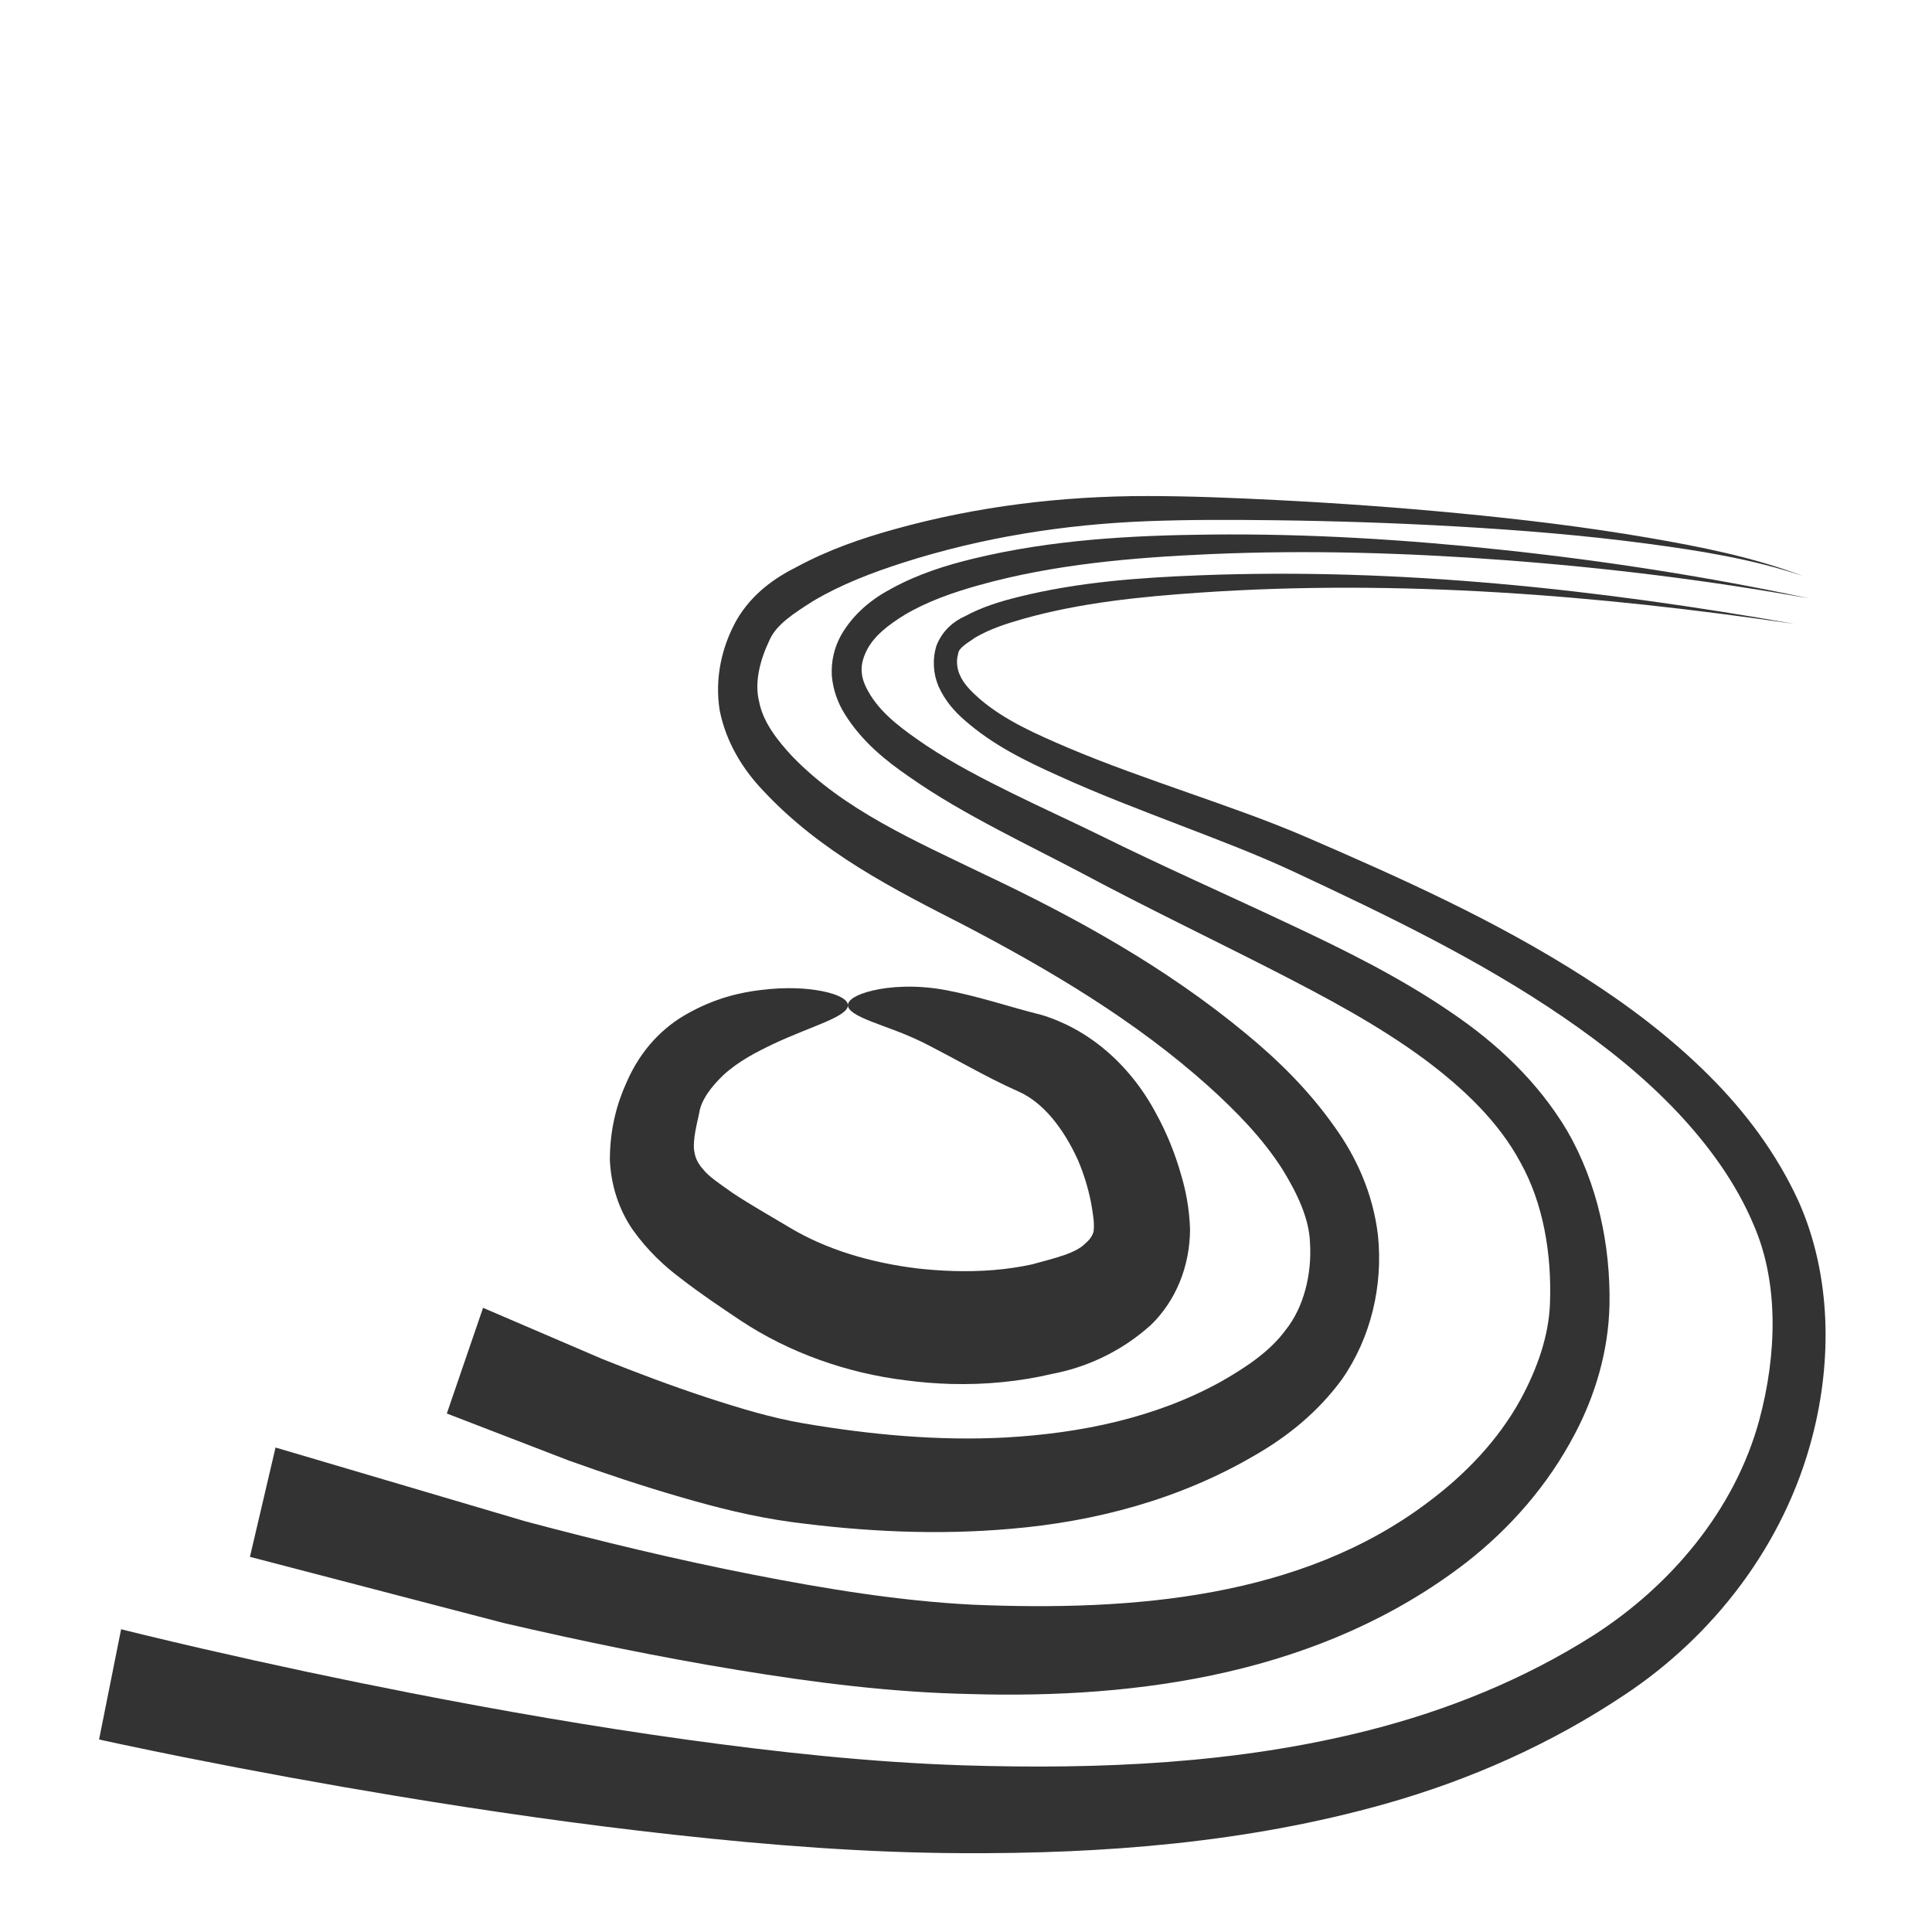
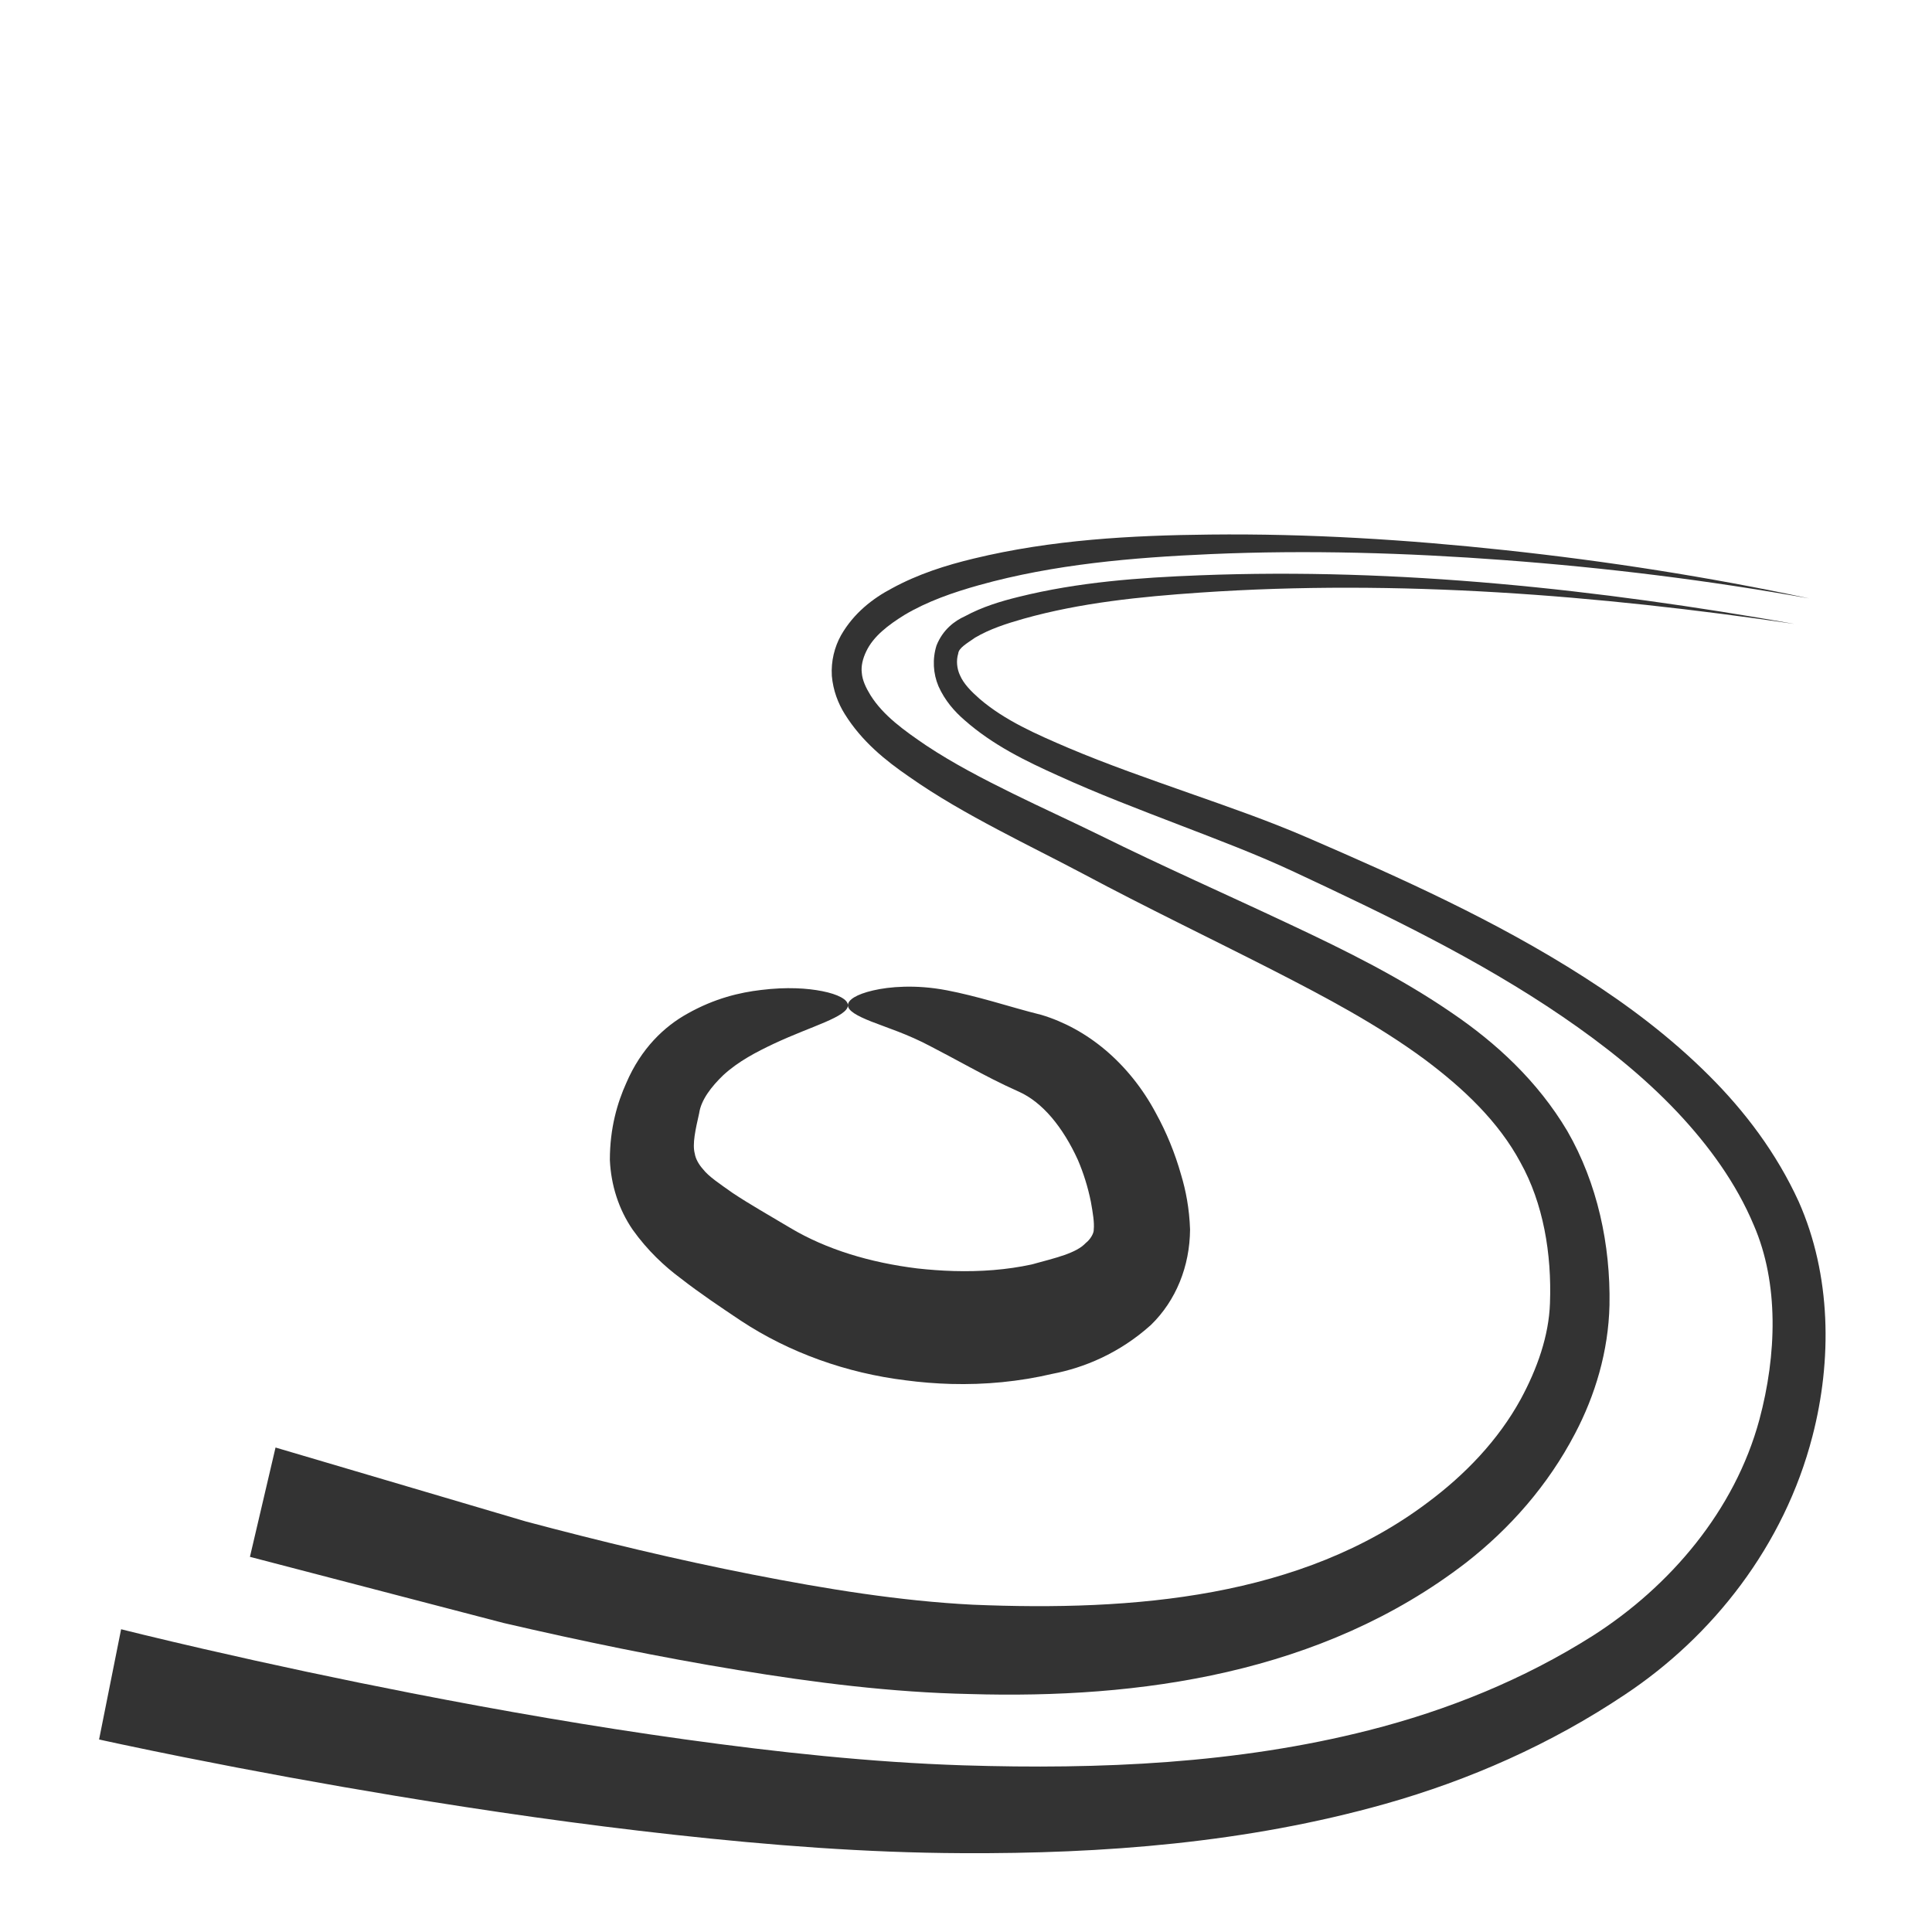
<svg xmlns="http://www.w3.org/2000/svg" xmlns:ns1="http://www.inkscape.org/namespaces/inkscape" xmlns:ns2="http://sodipodi.sourceforge.net/DTD/sodipodi-0.dtd" id="svg3057" version="1.1" ns1:version="0.48.3.1 r9886" width="25" height="25" ns2:docname="ico-iso-spa.svg">
  <defs id="defs3061">
    <ns1:path-effect effect="skeletal" id="path-effect3089" is_visible="true" pattern="M 0,0 0,10 10,5 z" copytype="single_stretched" prop_scale="1" scale_y_rel="false" spacing="0" normal_offset="0" tang_offset="0" prop_units="false" vertical_pattern="false" fuse_tolerance="0" />
    <ns1:path-effect effect="skeletal" id="path-effect3085" is_visible="true" pattern="M 0,0 0,10 10,5 z" copytype="single_stretched" prop_scale="1" scale_y_rel="false" spacing="0" normal_offset="0" tang_offset="0" prop_units="false" vertical_pattern="false" fuse_tolerance="0" />
    <ns1:path-effect fuse_tolerance="0" vertical_pattern="false" prop_units="false" tang_offset="0" normal_offset="0" spacing="0" scale_y_rel="false" prop_scale="1" copytype="single_stretched" pattern="M 0,16 0,26 10,21 z" is_visible="true" id="path-effect3081" effect="skeletal" />
    <ns1:path-effect effect="skeletal" id="path-effect3077" is_visible="true" pattern="M -12,-2 -12,8 -2,3 z" copytype="single_stretched" prop_scale="1" scale_y_rel="false" spacing="0" normal_offset="0" tang_offset="0" prop_units="false" vertical_pattern="false" fuse_tolerance="0" />
    <ns1:path-effect effect="skeletal" id="path-effect3073" is_visible="true" pattern="M 0,5 C 0,2.24 2.24,0 5,0 7.76,0 10,2.24 10,5 10,7.76 7.76,10 5,10 2.24,10 0,7.76 0,5 z" copytype="single_stretched" prop_scale="1" scale_y_rel="false" spacing="0" normal_offset="0" tang_offset="0" prop_units="false" vertical_pattern="false" fuse_tolerance="0" />
    <ns1:path-effect effect="skeletal" id="path-effect3069" is_visible="true" pattern="M 0,5 C 0,2.24 2.24,0 5,0 7.76,0 10,2.24 10,5 10,7.76 7.76,10 5,10 2.24,10 0,7.76 0,5 z" copytype="single_stretched" prop_scale="1" scale_y_rel="false" spacing="0" normal_offset="0" tang_offset="0" prop_units="false" vertical_pattern="false" fuse_tolerance="0" />
  </defs>
  <ns2:namedview pagecolor="#ffffff" bordercolor="#666666" borderopacity="1" objecttolerance="10" gridtolerance="10" guidetolerance="10" ns1:pageopacity="0" ns1:pageshadow="2" ns1:window-width="1600" ns1:window-height="856" id="namedview3059" showgrid="false" ns1:zoom="4.3547139" ns1:cx="124.09549" ns1:cy="8.6342004" ns1:window-x="0" ns1:window-y="22" ns1:window-maximized="1" ns1:current-layer="svg3057" fit-margin-top="0" fit-margin-left="0" fit-margin-right="0" fit-margin-bottom="0" />
  <g id="g3811" transform="matrix(0.134,0,0,0.146,6.483,4.801)" style="fill:#333333">
    <path ns1:connector-curvature="0" ns1:original-d="m 33.5,56.211864 c 0,0 -14.762712,0 -17.885593,8.233051 -3.122882,8.233051 1.135593,10.504238 9.93644,15.614407 8.800848,5.110169 19.872882,5.394068 26.686441,3.974576 6.813559,-1.419491 9.652543,-4.258474 9.652543,-7.949152 0,-3.690678 -2.838984,-13.059322 -10.788136,-15.614407 C 43.152542,57.915254 41.449153,56.211864 33.5,56.211864 z" ns1:path-effect="#path-effect3069" id="path3067" d="m 33.5,56.212 c 3.16e-4,0.034 -0.004,0.068 -0.011,0.102 -0.007,0.031 -0.018,0.063 -0.032,0.094 0,0 0,0 0,0 -0.028,0.062 -0.068,0.124 -0.122,0.186 0,0 0,0 0,0 -10e-7,0 -10e-7,0 -10e-7,0 -0.104,0.122 -0.257,0.244 -0.456,0.369 0,0 -1e-6,0 -1e-6,0 0,0 0,0 0,0 -0.38,0.239 -0.927,0.487 -1.624,0.763 0,0 0,0 -1e-6,10e-7 0,0 0,0 0,0 -1.242,0.493 -2.956,1.059 -4.937,1.908 0,0 0,0 0,0 -1.609,0.701 -3.391,1.535 -4.864,2.782 0,0 0,0 0,0 -1.114,0.986 -2.134,2.171 -2.318,3.365 0,0 0,0 0,0 -0.354,1.442 -0.675,2.723 -0.424,3.583 0,0 0,0 0,0 0.075,0.449 0.388,0.964 0.788,1.37 0,0 0,0 0,0 0.555,0.66 1.58,1.277 2.866,2.113 1.649,1.008 3.53,1.982 5.572,3.101 0,0 0,0 0,0 3.484,1.908 7.713,3.076 12.26,3.589 1.166,0.119 2.339,0.199 3.513,0.23 2.614,0.069 5.141,-0.108 7.516,-0.578 2.389,-0.599 4.324,-0.999 5.25,-1.915 0.408,-0.284 0.788,-0.843 0.762,-1.189 0.069,-0.623 -0.084,-1.46 -0.277,-2.453 -0.287,-1.31 -0.718,-2.563 -1.26,-3.721 -10e-7,-10e-7 -10e-7,-2e-6 -10e-7,-3e-6 C 54.994,68.482 54.124,67.179 53.157,66.141 52.19,65.103 51.126,64.33 50.008,63.872 48.237,63.15 46.691,62.401 45.297,61.716 43.903,61.031 42.661,60.408 41.531,59.876 39.266,58.763 37.194,58.178 35.757,57.655 34.321,57.133 33.5,56.69 33.5,56.212 c 0,-0.478 0.814,-0.967 2.419,-1.311 0.803,-0.172 1.804,-0.303 2.999,-0.332 1.195,-0.029 2.584,0.044 4.153,0.321 1.376,0.242 2.848,0.586 4.379,0.977 1.531,0.392 3.121,0.832 4.745,1.201 2.159,0.596 4.274,1.642 6.177,3.118 1.903,1.476 3.594,3.382 4.879,5.607 0,10e-7 1e-6,3e-6 2e-6,4e-6 0.998,1.665 1.827,3.5 2.431,5.47 0.44,1.34 0.789,2.942 0.858,4.822 -0.026,3.249 -1.348,6.293 -3.781,8.463 -3.055,2.523 -6.492,3.803 -9.513,4.331 -3.191,0.689 -6.489,0.978 -9.791,0.896 -1.483,-0.037 -2.944,-0.148 -4.375,-0.321 -5.707,-0.643 -11.22,-2.441 -15.917,-5.283 -1.907,-1.174 -3.901,-2.39 -5.837,-3.775 -1.524,-1.039 -3.169,-2.436 -4.604,-4.283 0,0 0,0 0,0 -1.36,-1.812 -2.105,-3.972 -2.21,-6.197 0,0 0,0 0,0 0.002,-2.841 0.732,-5.076 1.581,-6.806 0,1e-6 0,1e-6 0,1e-6 1.44,-3.088 3.688,-5.021 5.894,-6.146 0,0 0,0 0,0 2.651,-1.375 5.092,-1.888 7.124,-2.107 0,0 0,0 0,0 2.506,-0.285 4.493,-0.152 5.894,0.102 1e-6,0 1e-6,0 1e-6,0 0,0 1e-6,0 1e-6,0 0.788,0.142 1.398,0.329 1.816,0.536 0,0 0,0 0,0 0,0 0,0 1e-6,0 0.219,0.108 0.387,0.223 0.5,0.34 0,0 0,0 0,0 0,0 0,0 1e-6,0 0.058,0.06 0.102,0.121 0.131,0.182 0,0 0,0 0,0 0.015,0.031 0.027,0.062 0.035,0.093 0.009,0.034 0.013,0.068 0.013,0.102 z" style="fill:#333333;fill-rule:evenodd;stroke:none" />
-     <path ns2:nodetypes="cssssssc" ns1:connector-curvature="0" ns1:original-d="m -3.4830508,87.711865 c 0,0 20.3358408,8.288635 32.0805078,9.923727 11.510795,1.602532 28.687445,2.485168 42.584747,-4.81356 5.01715,-2.634957 11.060794,-7.113957 10.220338,-15.898303 C 80.378985,66.225616 64.27306,55.339775 45.631356,46.830508 29.045436,39.259634 18.866904,32.56843 24.326271,22.98305 27.664803,17.121364 45.915255,12.478813 62.381357,12.194916 73.48445,12.003483 110.07628,13.046609 125.69069,18.156778" ns1:path-effect="#path-effect3077" id="path3075" d="m -1.733,83.029 -3.5,9.366 c 3.927,1.39 7.854,2.78 11.779,4.169 3.56,1.17 7.17,2.276 10.842,3.25 3.37,0.9 6.899,1.727 10.601,2.191 2e-6,0 5e-6,0 8e-6,0 6.986,0.86 14.125,1.189 21.272,0.607 3e-6,0 5e-6,0 8e-6,0 8.076,-0.633 16.262,-2.582 23.619,-6.558 2.985,-1.58 5.962,-3.721 8.336,-6.699 2e-6,-2e-6 4e-6,-5e-6 6e-6,-7e-6 2.813,-3.714 3.965,-8.317 3.47,-12.746 -10e-7,-3e-6 -10e-7,-6e-6 -2e-6,-9e-6 -0.482,-3.747 -2.118,-6.97 -4.145,-9.561 -2e-6,-2e-6 -4e-6,-4e-6 -5e-6,-6e-6 -2.506,-3.283 -5.504,-5.972 -8.588,-8.306 -7.826,-5.951 -16.538,-10.338 -25.302,-14.143 -6.757,-2.995 -13.529,-5.706 -18.498,-10.421 -1.535,-1.501 -2.874,-3.124 -3.231,-4.894 -0.457,-1.646 0.066,-3.622 0.988,-5.399 2e-6,-4e-6 4e-6,-8e-6 6e-6,-1.1e-5 0.661,-1.423 2.406,-2.433 4.242,-3.505 2.679,-1.46 5.642,-2.501 8.687,-3.399 7.614,-2.235 15.57,-3.39 23.563,-3.671 4.097,-0.143 8.213,-0.131 12.335,-0.084 5e-6,0 1e-5,0 1.5e-5,0 5.857,0.066 11.715,0.244 17.567,0.552 5e-6,0 9e-6,0 1.4e-5,1e-6 6.159,0.324 12.311,0.78 18.433,1.53 5.045,0.619 10.094,1.353 14.955,2.85 -4.806,-1.666 -9.853,-2.584 -14.881,-3.378 C 104.701,13.813 98.546,13.139 92.386,12.599 86.53,12.086 80.662,11.701 74.788,11.43 c -3e-6,0 -5e-6,0 -7e-6,0 -4.129,-0.191 -8.269,-0.348 -12.425,-0.349 -8.162,-0.002 -16.368,0.898 -24.337,2.934 -3.184,0.809 -6.39,1.822 -9.445,3.335 -2.065,0.951 -4.323,2.337 -5.836,4.732 -3e-6,5e-6 -5e-6,10e-6 -8e-6,1.4e-5 -1.385,2.273 -2.138,5.099 -1.625,8.012 0.632,2.876 2.278,5.246 4.153,7.054 5.588,5.526 12.717,8.803 19.341,11.916 8.453,4.054 16.658,8.528 23.683,14.308 2.751,2.275 5.284,4.674 7.17,7.391 2e-6,4e-6 4e-6,7e-6 7e-6,1.1e-5 1.443,2.151 2.576,4.373 2.654,6.476 0,4e-6 0,7e-6 0,1e-5 0.2,2.835 -0.619,5.776 -2.358,7.764 -1.493,1.867 -3.774,3.284 -6.278,4.587 -6.269,3.18 -13.474,4.555 -20.756,4.931 -4e-6,0 -9e-6,0 -1.3e-5,10e-7 -6.46,0.314 -13.003,-0.235 -19.523,-1.255 -4e-6,0 -8e-6,-10e-7 -1.2e-5,-2e-6 C 26.163,92.791 23.071,91.934 19.888,90.98 16.51,89.96 13.15,88.801 9.79,87.567 5.948,86.054 2.107,84.541 -1.733,83.029 z" style="fill:#333333;fill-rule:evenodd;stroke:none" />
    <path ns2:nodetypes="ccscsc" ns1:connector-curvature="0" ns1:original-d="m -23.008474,100.25424 c 0,0 42.02966,12.19492 68.432203,13.04661 C 89.844845,114.74929 103.82869,94.47152 104.1685,82.697408 104.81401,60.331356 82.843097,55.04641 57.050848,42.868644 47.205884,38.25748 29.719628,31.607197 34.055085,24.131356 40.591544,12.86022 88.576271,13.34322 126.33475,20.15678" ns1:path-effect="#path-effect3085" id="path3083" d="m -21.773,95.41 -2.472,9.689 c 8.162,1.953 16.322,3.906 24.48,5.859 7.496,1.598 15.05,3.032 22.668,4.177 3e-6,0 6e-6,0 9e-6,0 7.33,1.105 14.806,1.982 22.392,2.124 16.317,0.441 33.955,-1.785 47.892,-11.641 4.192,-2.996 7.906,-6.832 10.528,-11.444 1.936,-3.376 3.228,-7.278 3.328,-11.393 0.105,-5.328 -1.157,-10.781 -4.077,-15.429 C 100.08,62.901 96.068,59.541 91.861,56.914 86.85,53.754 81.534,51.351 76.285,49.086 70.105,46.411 63.908,43.904 57.856,41.156 55.029,39.883 52.202,38.705 49.441,37.458 c -5e-6,-2e-6 -10e-6,-4e-6 -1.5e-5,-7e-6 -2.886,-1.306 -5.713,-2.65 -8.349,-4.25 -5e-6,-3e-6 -1e-5,-6e-6 -1.4e-5,-9e-6 -2.138,-1.334 -4.182,-2.662 -5.418,-4.484 -2e-6,-4e-6 -5e-6,-8e-6 -8e-6,-1.2e-5 -0.44,-0.656 -0.782,-1.327 -0.832,-1.963 -0.089,-0.603 0.098,-1.296 0.433,-1.923 0.685,-1.331 2.128,-2.333 3.687,-3.22 2.206,-1.207 4.689,-1.994 7.239,-2.65 5e-6,-2e-6 1e-5,-3e-6 1.6e-5,-4e-6 7.21,-1.842 14.757,-2.436 22.307,-2.741 6e-6,0 1.1e-5,-1e-6 1.7e-5,-1e-6 9.438,-0.377 18.911,-0.116 28.361,0.531 9.861,0.675 19.7,1.785 29.466,3.397 -9.713,-1.903 -19.529,-3.308 -29.392,-4.28 -9.45,-0.931 -18.955,-1.477 -28.478,-1.381 -7.601,0.072 -15.291,0.454 -22.823,2.129 -6e-6,1e-6 -1.1e-5,2e-6 -1.7e-5,3e-6 -2.665,0.589 -5.362,1.368 -7.908,2.646 -1.827,0.884 -3.667,2.178 -4.899,4.153 -0.631,1.038 -0.974,2.288 -0.888,3.602 0.125,1.288 0.605,2.436 1.249,3.379 10e-7,3e-6 3e-6,5e-6 5e-6,8e-6 1.65,2.437 3.963,4.137 6.184,5.536 5e-6,3e-6 1e-5,6e-6 1.5e-5,9e-6 2.771,1.791 5.678,3.287 8.57,4.695 2.783,1.358 5.576,2.62 8.297,3.945 6.06,2.971 12.207,5.675 18.239,8.501 5.135,2.413 10.177,4.862 14.702,7.928 3.742,2.563 7.148,5.519 9.259,9.14 2.198,3.619 3.024,8.074 2.848,12.464 -0.103,2.897 -1.236,5.822 -2.823,8.512 -2.171,3.638 -5.379,6.698 -9.005,9.171 -12.196,8.426 -28.354,9.644 -43.914,9.046 -5e-6,0 -1e-5,0 -1.6e-5,0 -7.052,-0.33 -14.133,-1.39 -21.253,-2.669 -5e-6,0 -10e-6,0 -1.6e-5,0 C 16.972,105.353 9.68,103.742 2.409,101.966 -5.653,99.78 -13.713,97.595 -21.773,95.41 z" style="fill:#333333;fill-rule:evenodd;stroke:none" />
    <path ns2:nodetypes="csssssc" ns1:connector-curvature="0" ns1:original-d="m -37.758475,116.3983 c 0,0 47.978814,10.50424 82.330509,11.07203 34.351695,0.5678 51.570907,-6.28045 62.419486,-12.77542 19.67897,-11.78167 20.50679,-30.936688 16.15679,-40.029656 C 115.69676,59.089002 93.657323,49.657831 77.220339,42.868643 64.161017,37.474576 40.479565,32.345924 43.101695,24.686441 45.041388,19.020419 78.923729,15.601695 124.91526,22.415254" ns1:path-effect="#path-effect3089" id="path3087" d="m -36.685,111.515 -2.128,9.771 c 0.01,0.002 0.019,0.004 0.029,0.006 0.037,0.008 0.073,0.015 0.109,0.022 0.142,0.029 0.283,0.057 0.424,0.086 4e-6,0 7e-6,0 1e-5,0 0.54,0.108 1.078,0.214 1.614,0.319 6e-6,0 1.2e-5,0 1.8e-5,0 1.995,0.39 3.989,0.765 5.981,1.131 6.798,1.248 13.614,2.391 20.444,3.429 3e-6,0 7e-6,0 10e-6,0 3e-6,0 6e-6,0 9e-6,0 8.943,1.36 17.929,2.544 26.955,3.454 9.177,0.927 18.443,1.595 27.765,1.63 6e-6,0 1.3e-5,0 1.9e-5,0 13.624,0.065 27.477,-0.901 40.891,-4.372 8.103,-2.101 15.973,-5.278 23.152,-9.692 8.449,-5.151 15.367,-13.187 18.092,-22.892 1.9,-6.717 1.822,-14.266 -1.323,-20.781 -2.153,-4.324 -5.218,-8.029 -8.65,-11.167 -1e-5,-4e-6 -1e-5,-9e-6 -2e-5,-1.3e-5 C 112.963,59.058 108.85,56.221 104.61,53.73 96.044,48.695 86.915,44.944 77.85,41.345 74.084,39.849 70.262,38.638 66.489,37.418 62.533,36.137 58.599,34.883 54.776,33.399 c -6e-6,-2e-6 -1.1e-5,-4e-6 -1.7e-5,-7e-6 -3.079,-1.21 -6.101,-2.415 -8.542,-4.33 -0.818,-0.66 -1.554,-1.332 -1.92,-2.118 -2e-6,-4e-6 -4e-6,-7e-6 -6e-6,-1.1e-5 -0.294,-0.581 -0.369,-1.305 -0.163,-1.906 0.042,-0.498 0.82,-0.893 1.629,-1.414 1.411,-0.765 3.027,-1.244 4.692,-1.678 5.516,-1.422 11.28,-1.952 17.056,-2.316 19.102,-1.197 38.351,0.217 57.389,2.779 -18.962,-3.068 -38.198,-5 -57.464,-4.31 -5.814,0.206 -11.69,0.594 -17.451,1.908 -1.731,0.39 -3.511,0.879 -5.204,1.721 -0.987,0.408 -2.13,1.178 -2.743,2.593 -0.407,1.19 -0.33,2.485 0.192,3.612 0.613,1.263 1.545,2.234 2.501,2.991 2.75,2.232 5.957,3.65 9.039,4.924 3.882,1.624 7.835,3.003 11.748,4.385 3.752,1.327 7.48,2.615 11.058,4.152 8.941,3.838 17.815,7.752 25.906,12.821 4.003,2.509 7.807,5.273 11.112,8.489 10e-6,2e-6 10e-6,5e-6 10e-6,7e-6 3.041,2.968 5.679,6.299 7.367,10.002 2.444,5.167 2.213,11.502 0.542,17.233 -2.379,8.082 -8.658,14.801 -16.086,19.155 -6.688,3.888 -14.05,6.615 -21.64,8.38 -12.677,2.958 -25.912,3.485 -39.156,3.106 -6e-6,0 -1.2e-5,-1e-5 -1.8e-5,-1e-5 -8.961,-0.267 -17.938,-1.161 -26.928,-2.306 -8.826,-1.127 -17.629,-2.527 -26.412,-4.102 -6.1e-6,0 -1.22e-5,0 -1.83e-5,0 -6.707,-1.203 -13.395,-2.508 -20.058,-3.916 -6e-6,0 -1.2e-5,-10e-6 -1.8e-5,-10e-6 -1.952,-0.413 -3.899,-0.833 -5.84,-1.266 -6e-6,0 -1.2e-5,0 -1.8e-5,0 -0.522,-0.116 -1.041,-0.233 -1.557,-0.351 -6e-6,0 -1.1e-5,0 -1.7e-5,0 -0.134,-0.031 -0.267,-0.061 -0.399,-0.092 -0.034,-0.008 -0.068,-0.016 -0.101,-0.023 -0.008,-0.002 -0.017,-0.004 -0.025,-0.006 z" style="fill:#333333;fill-rule:evenodd;stroke:none" />
  </g>
</svg>